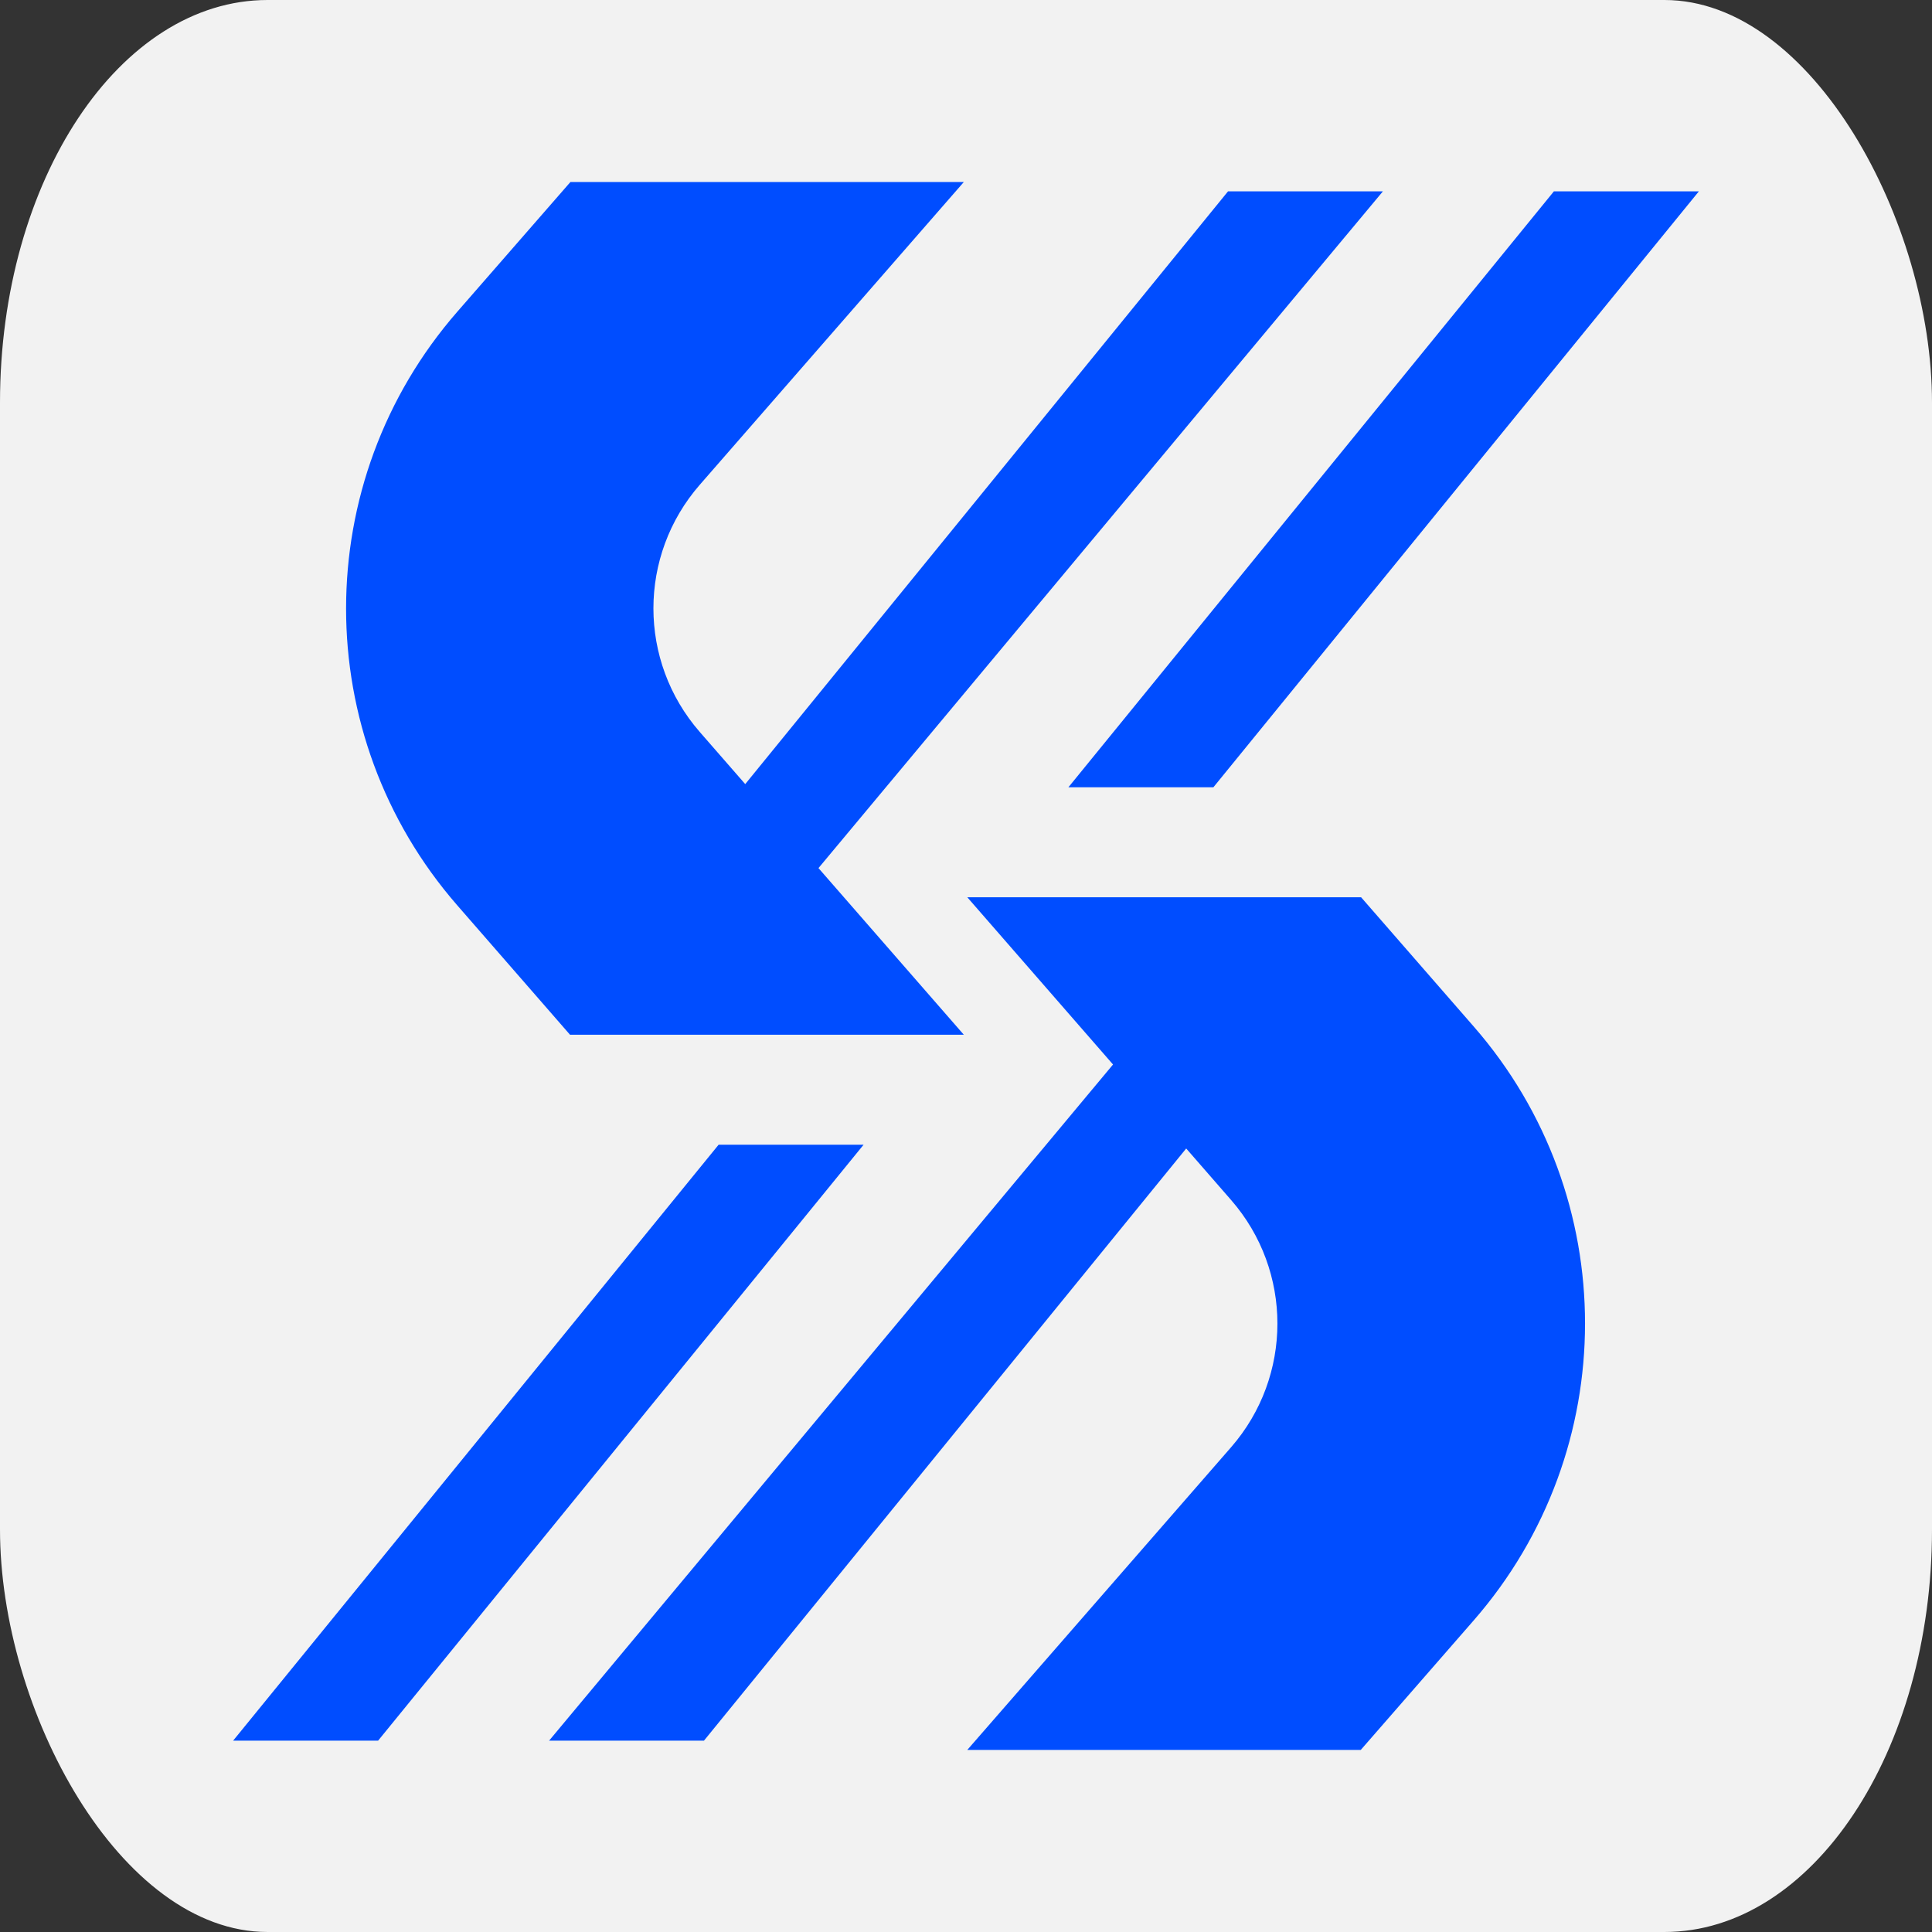
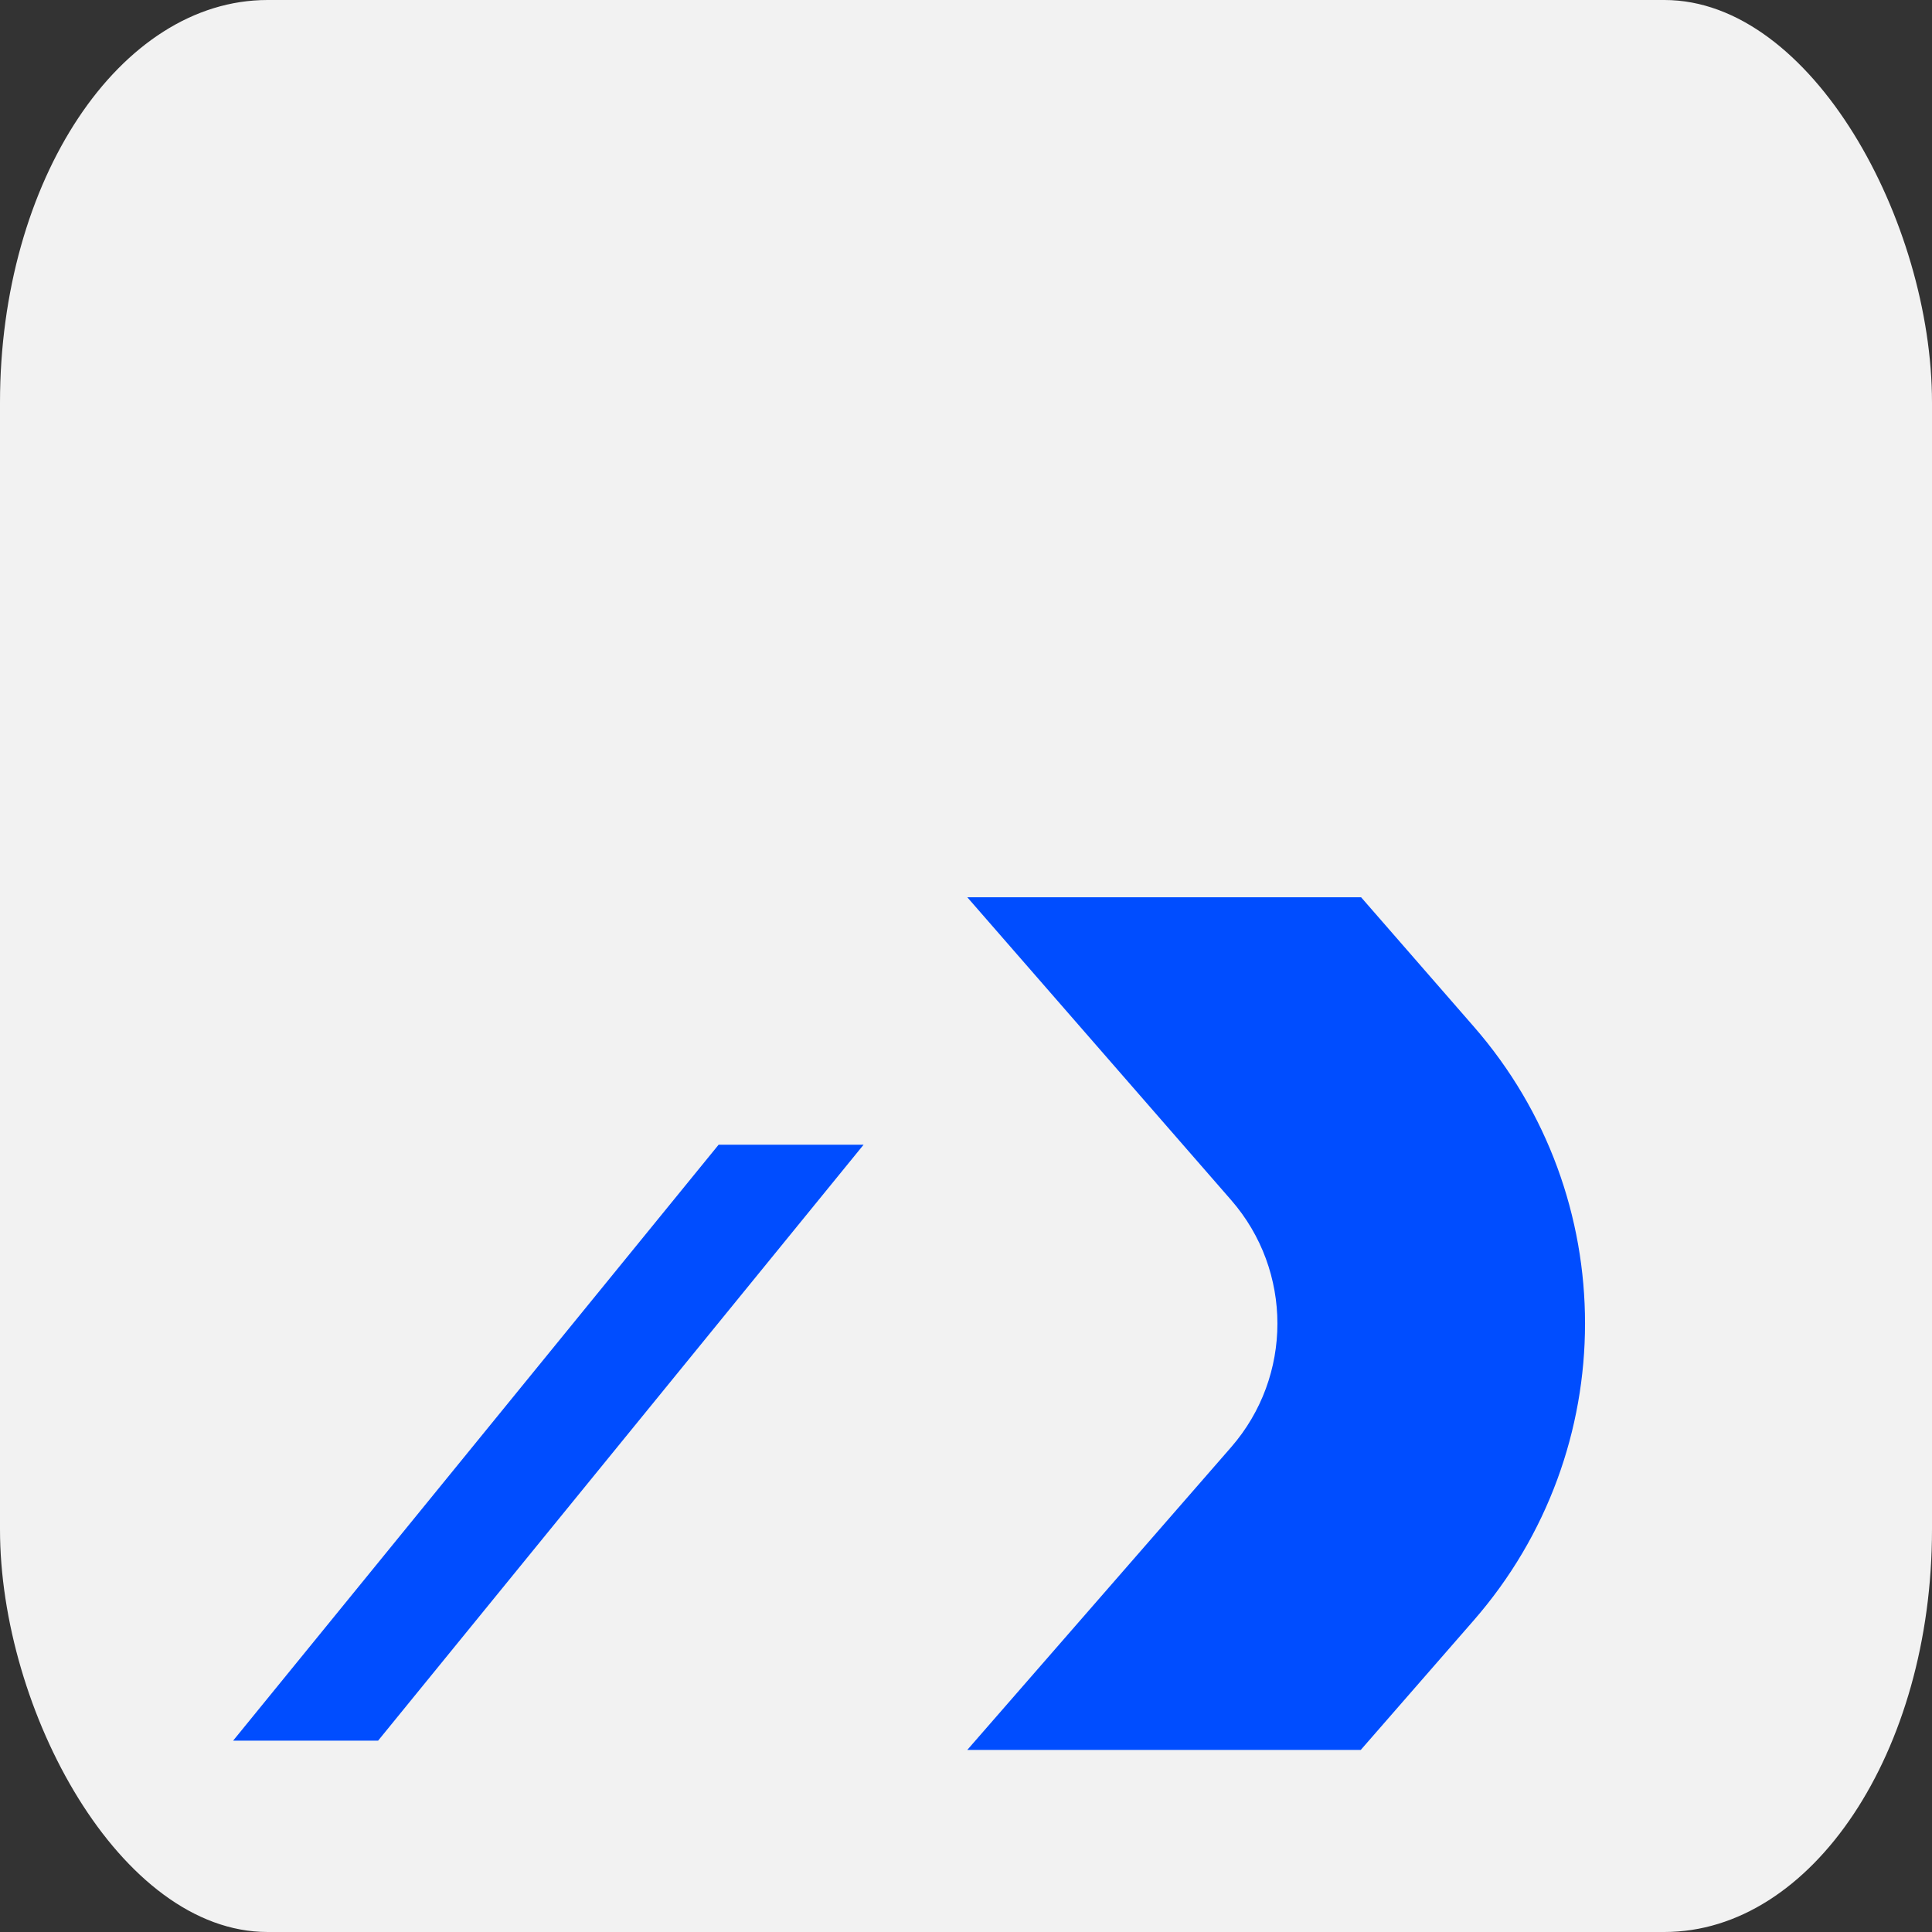
<svg xmlns="http://www.w3.org/2000/svg" xml:space="preserve" width="240px" height="240px" fill-rule="evenodd" clip-rule="evenodd" viewBox="0 0 240 240">
  <rect x="0" y="0" width="240" height="240" fill="#333333" stroke="none" />
  <g id="Capa_x0020_1">
    <rect fill="#F2F2F2" width="240" height="240" rx="33.24" ry="50" />
    <g id="_3052331030928">
-       <path fill="#004DFF" fill-rule="nonzero" d="M119.73 22.61l-48.87 0 -14.04 16.1c-18.43,21.13 -18.44,52.61 -0.02,73.75l14.01 16.08 48.92 0 -32.8 -37.61c-7.68,-8.8 -7.68,-21.91 0,-30.71l32.8 -37.61z" />
-       <polygon fill="#004DFF" fill-rule="nonzero" points="171.79,23.77 96.56,113.97 87.52,103.61 152.55,23.77 " />
-       <polygon fill="#004DFF" fill-rule="nonzero" points="193.03,23.77 132.72,97.8 150.73,97.8 211.04,23.77 " />
      <path fill="#004DFF" fill-rule="nonzero" d="M183.09 127.54l-14.01 -16.08 -48.92 0 32.78 37.62c7.66,8.79 7.66,21.89 0,30.69l-32.78 37.61 48.88 0 14.03 -16.09c18.43,-21.13 18.44,-52.62 0.02,-73.75z" />
-       <polygon fill="#004DFF" fill-rule="nonzero" points="68.21,216.23 143.19,126.33 152.41,136.46 87.45,216.23 " />
      <polygon fill="#004DFF" fill-rule="nonzero" points="46.97,216.23 107.28,142.2 89.27,142.2 28.96,216.23 " />
    </g>
  </g>
</svg>